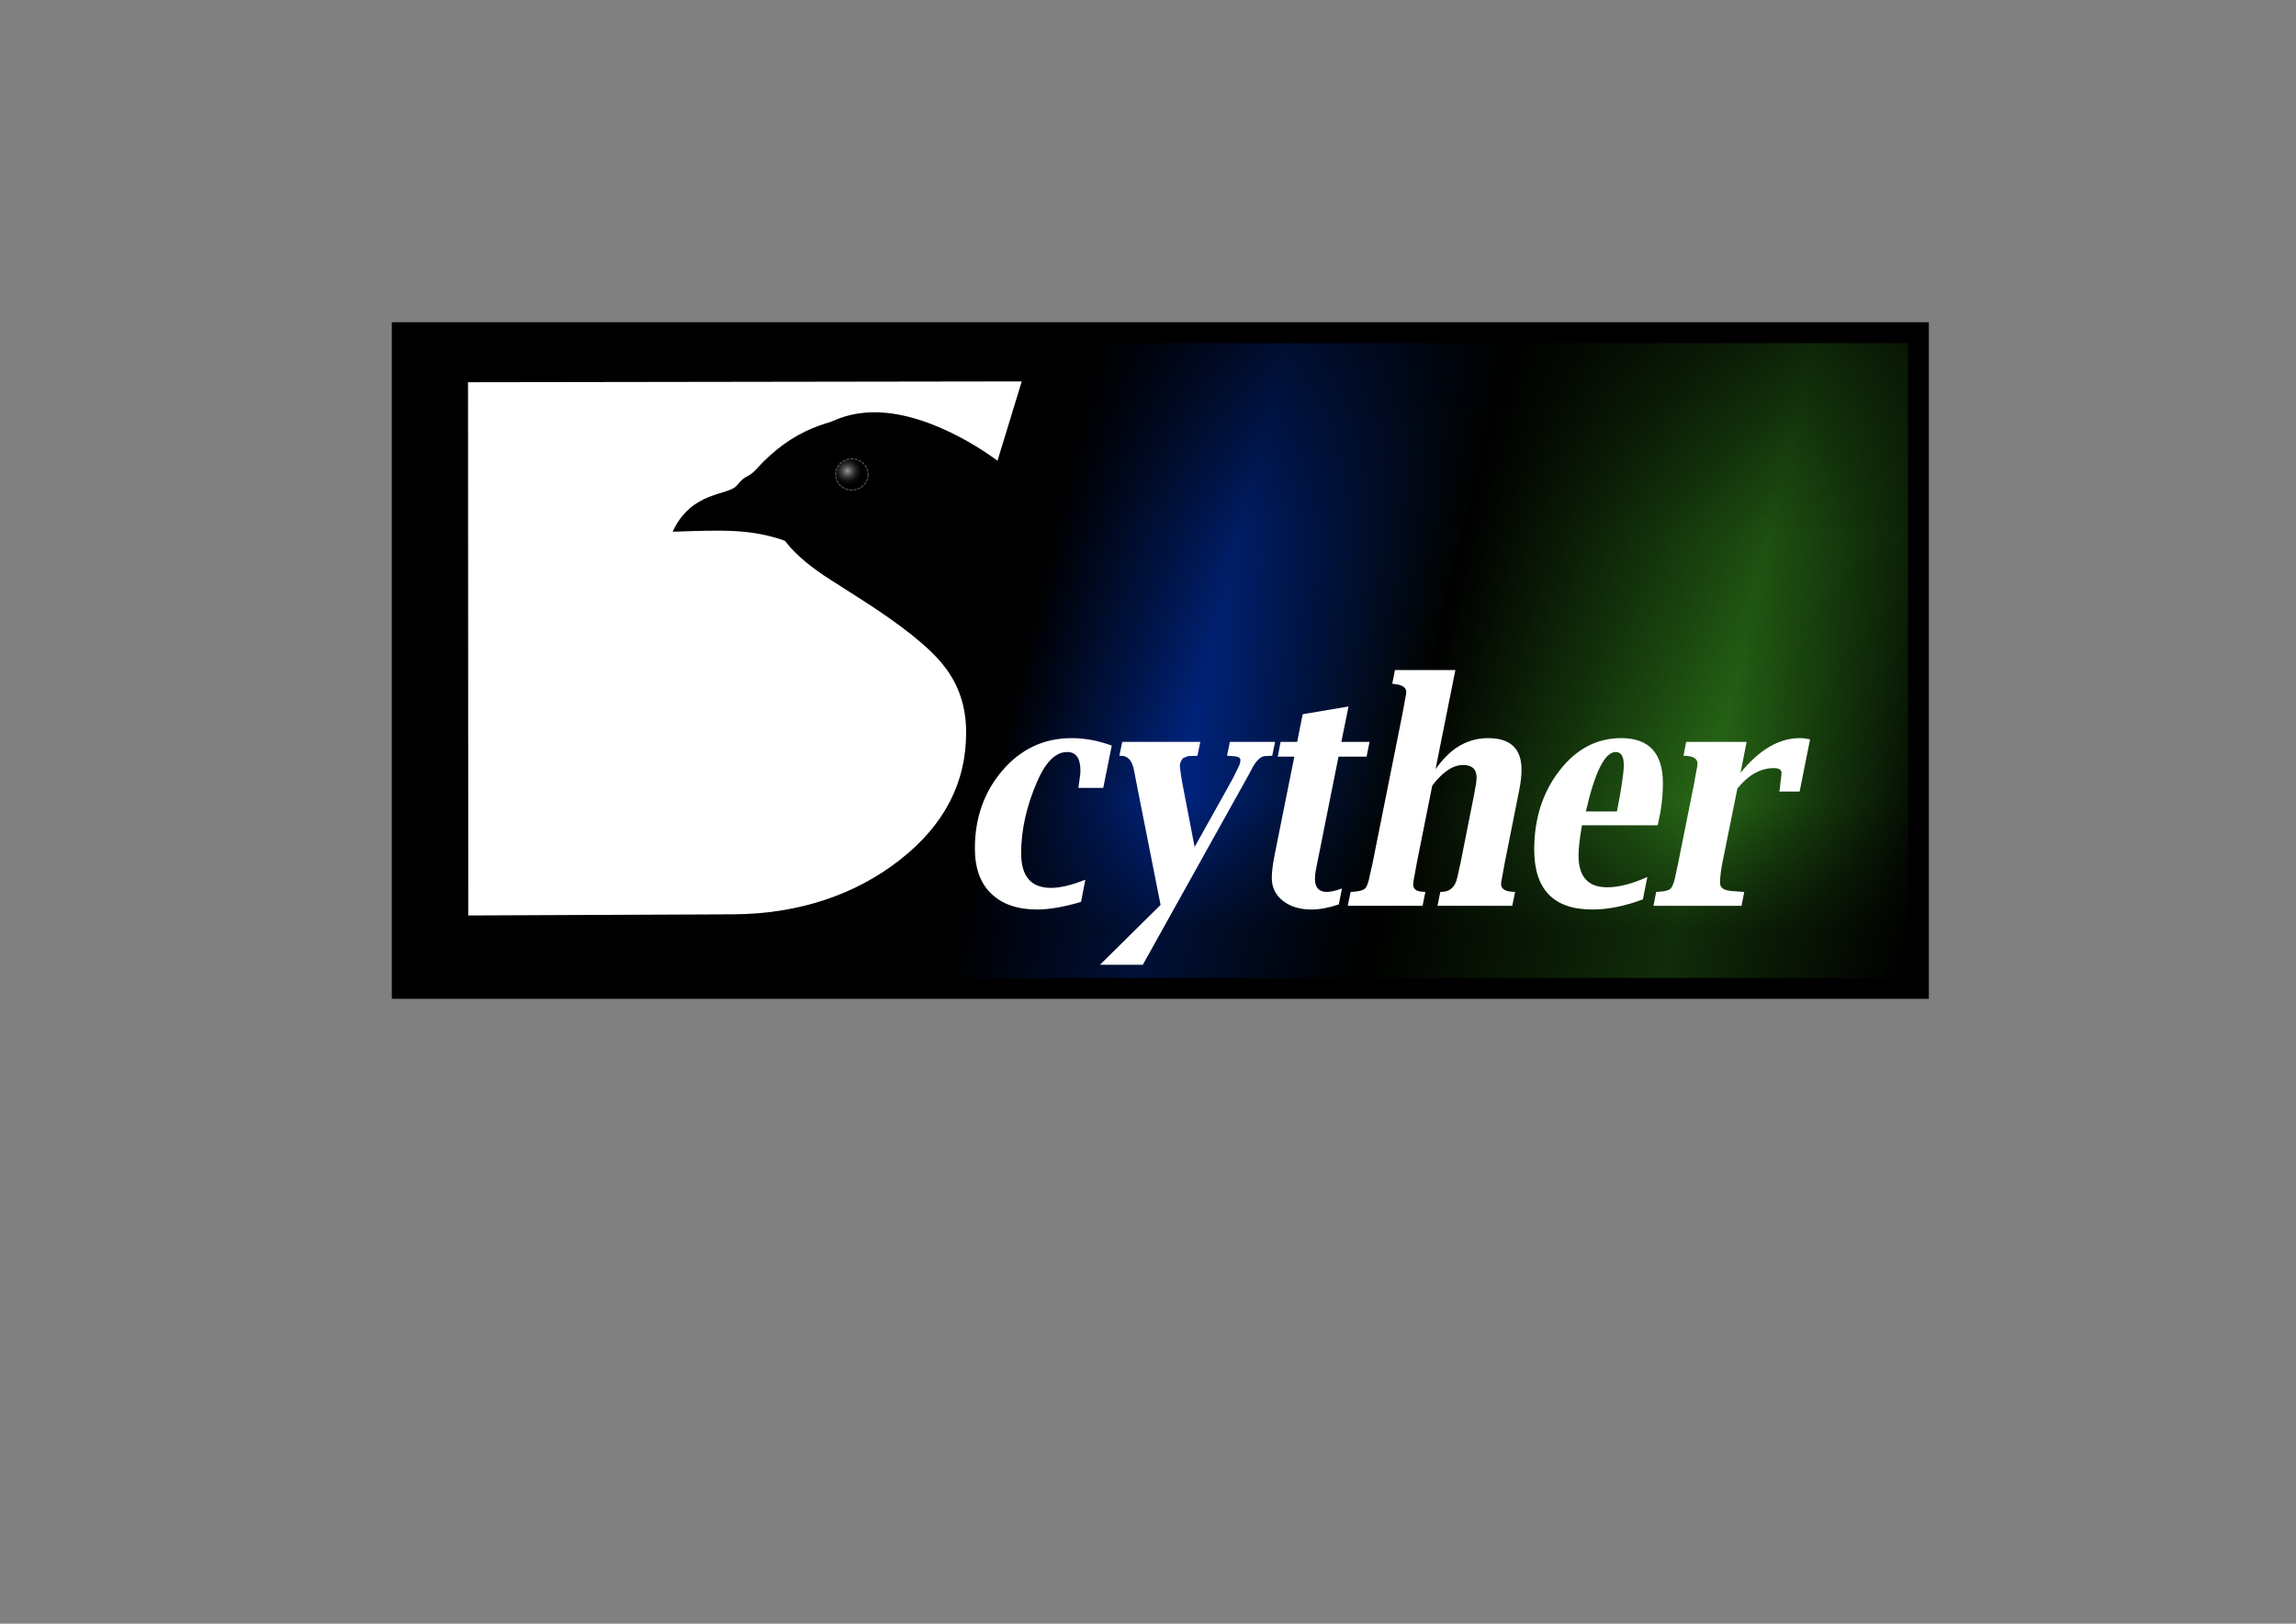
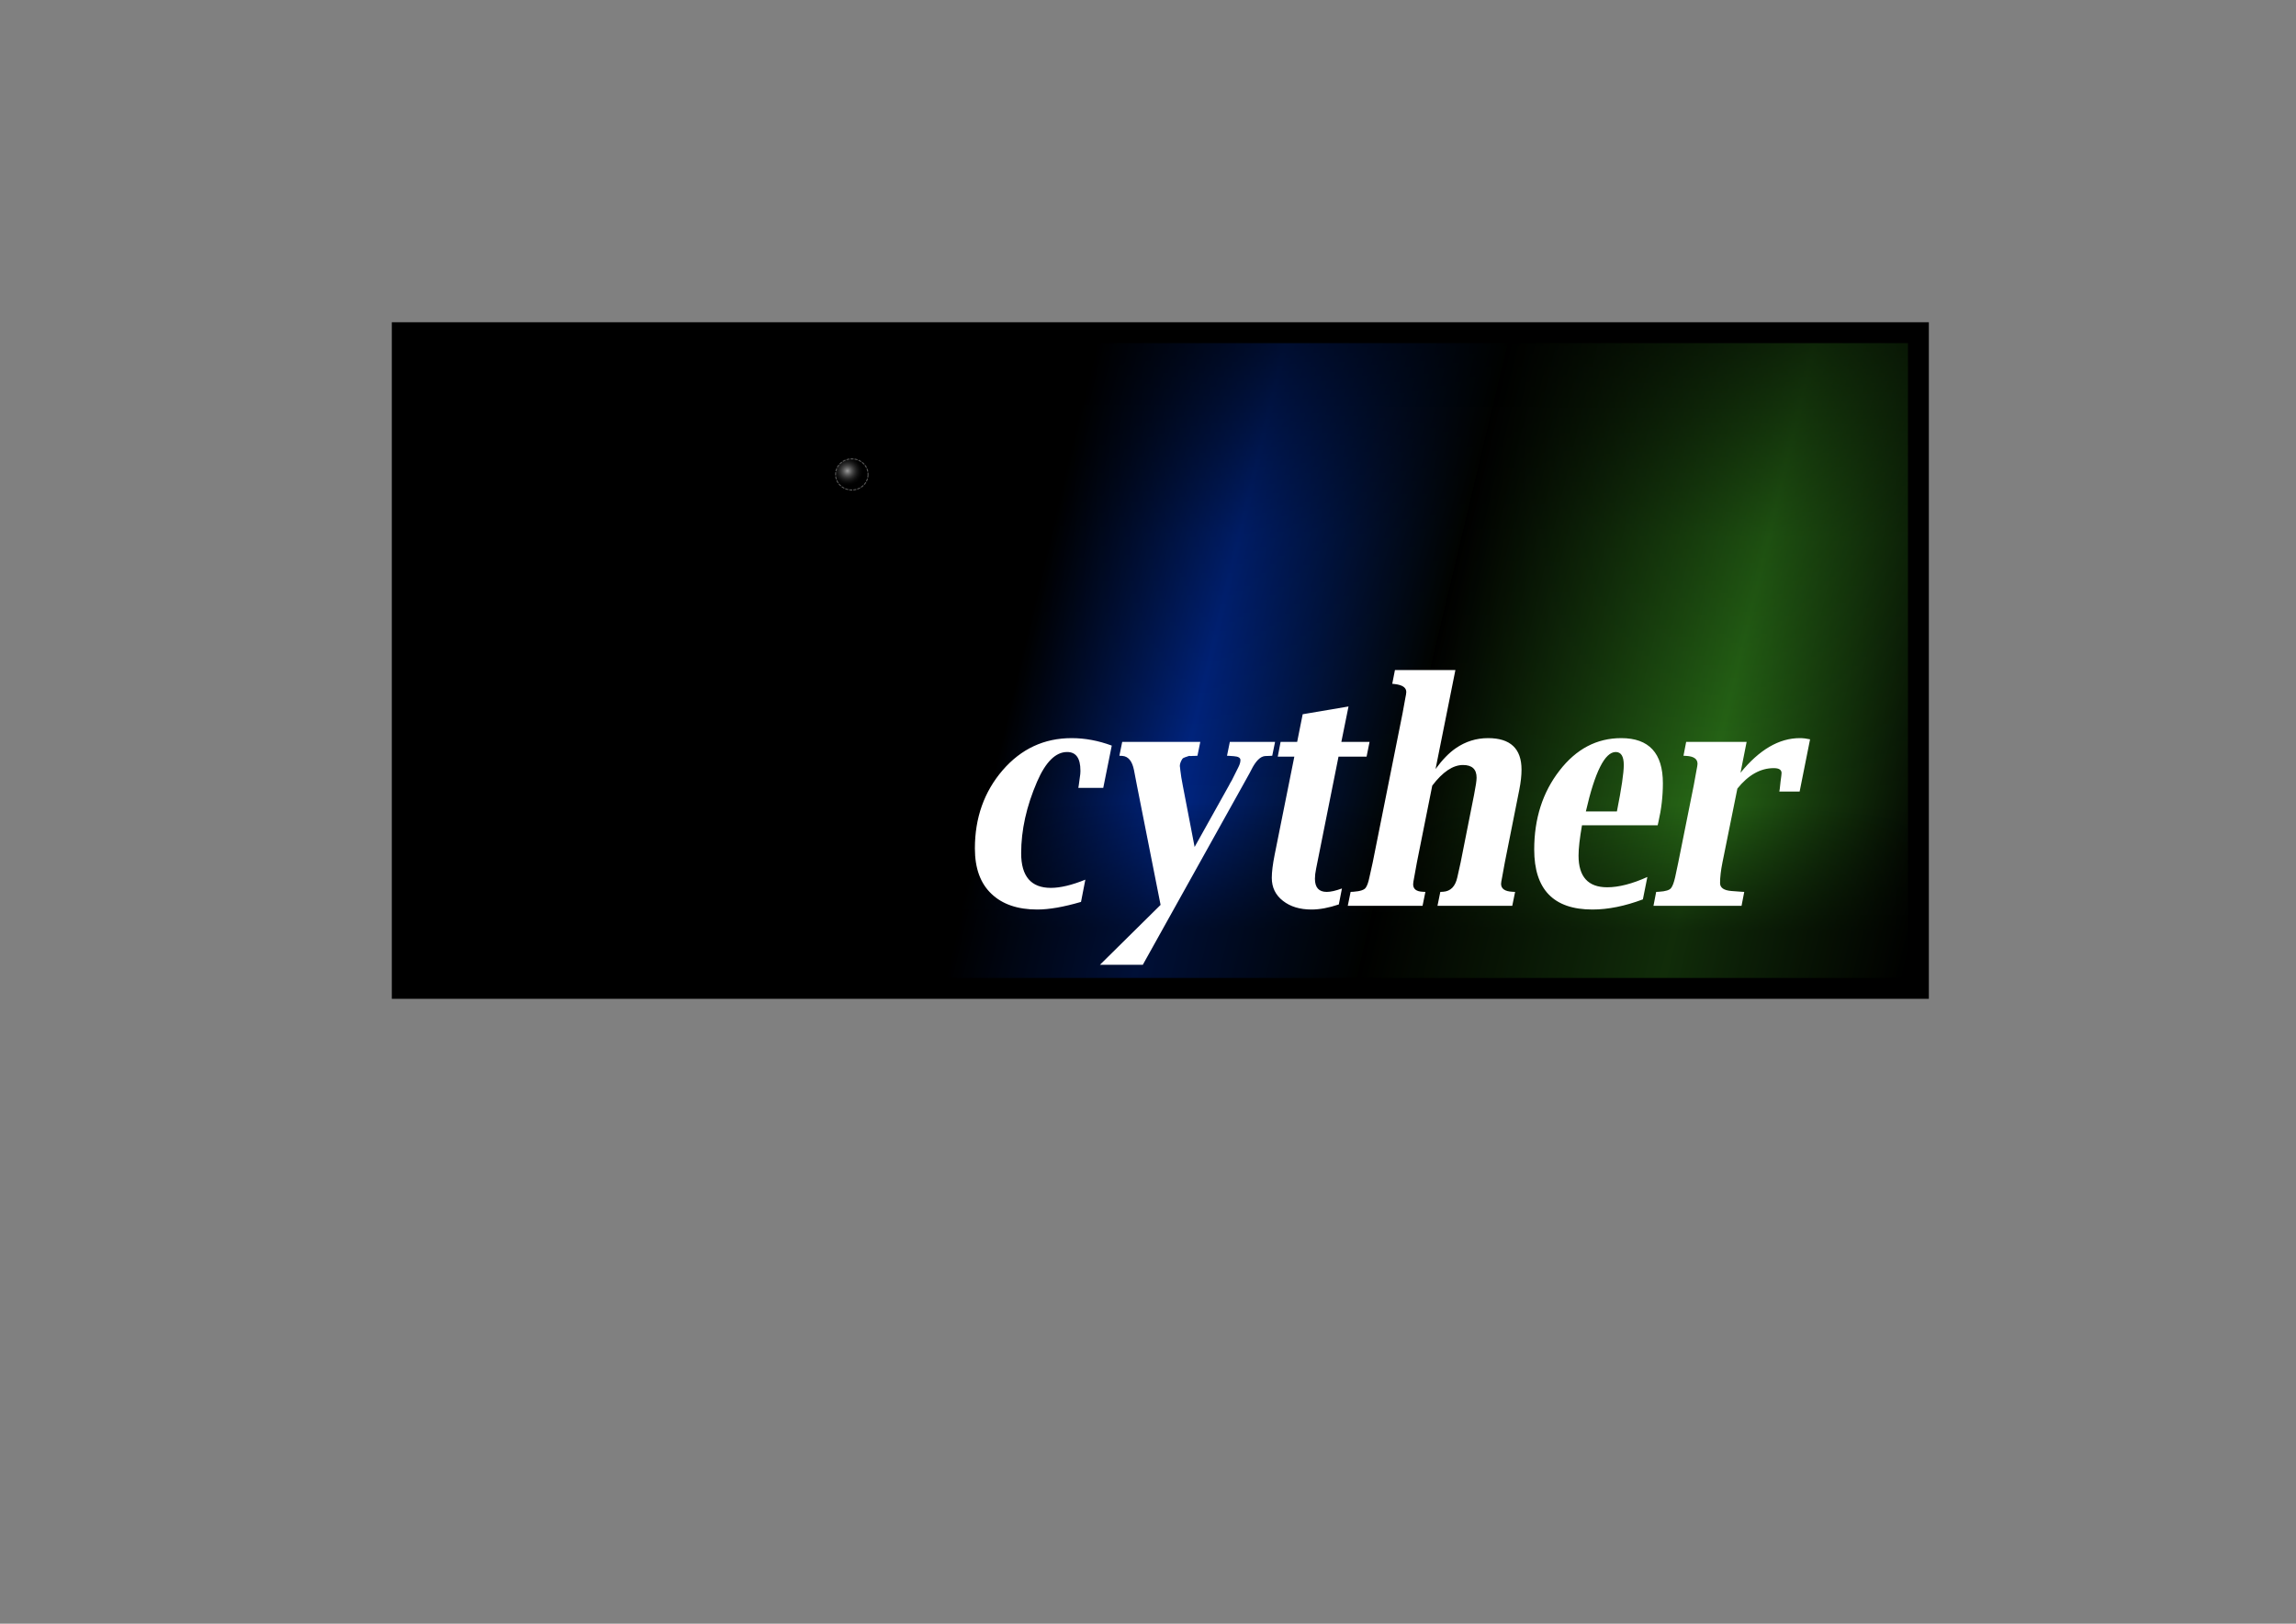
<svg xmlns="http://www.w3.org/2000/svg" xmlns:ns1="http://inkscape.sourceforge.net/DTD/sodipodi-0.dtd" xmlns:ns2="http://www.inkscape.org/namespaces/inkscape" xmlns:xlink="http://www.w3.org/1999/xlink" width="841.89pt" height="595.276pt" id="svg2" ns1:version="0.32" ns2:version="0.43" version="1.0" ns1:docbase="/home/cas/bzr/scyther-gui/images" ns1:docname="scyther-logo.svg">
  <rect width="100%" height="100%" fill="#808080" stroke="none" />
  <defs id="defs4">
    <linearGradient id="linearGradient11078">
      <stop id="stop11080" offset="0" style="stop-color:#000000;stop-opacity:0.577;" />
      <stop style="stop-color:#000000;stop-opacity:0;" offset="0.209" id="stop11084" />
      <stop id="stop11086" offset="0.652" style="stop-color:#000000;stop-opacity:0.237;" />
      <stop id="stop11082" offset="1" style="stop-color:#000000;stop-opacity:0.67;" />
    </linearGradient>
    <linearGradient id="linearGradient11052">
      <stop id="stop11054" offset="0" style="stop-color:#000000;stop-opacity:1;" />
      <stop style="stop-color:#276816;stop-opacity:1;" offset="0.251" id="stop11060" />
      <stop id="stop11066" offset="0.571" style="stop-color:#000000;stop-opacity:1;" />
      <stop id="stop11062" offset="0.571" style="stop-color:#010400;stop-opacity:1;" />
      <stop style="stop-color:#002583;stop-opacity:1;" offset="0.803" id="stop11064" />
      <stop id="stop11056" offset="1" style="stop-color:#000000;stop-opacity:1;" />
    </linearGradient>
    <linearGradient id="linearGradient11044">
      <stop style="stop-color:#000000;stop-opacity:1;" offset="0" id="stop11046" />
      <stop style="stop-color:#000000;stop-opacity:0;" offset="1" id="stop11048" />
    </linearGradient>
    <linearGradient id="linearGradient7532">
      <stop id="stop7534" offset="0" style="stop-color:#9e9e9e;stop-opacity:1;" />
      <stop id="stop7536" offset="1" style="stop-color:#9e9e9e;stop-opacity:0;" />
    </linearGradient>
    <linearGradient ns2:collect="always" id="linearGradient7512">
      <stop style="stop-color:#9e9e9e;stop-opacity:1" offset="0" id="stop7514" />
      <stop style="stop-color:#000000;stop-opacity:0;" offset="1" id="stop7516" />
    </linearGradient>
    <radialGradient ns2:collect="always" xlink:href="#linearGradient7512" id="radialGradient7518" cx="414.336" cy="230.193" fx="414.336" fy="230.193" r="7.929" gradientTransform="matrix(1,0,0,0.948,0,11.954)" gradientUnits="userSpaceOnUse" />
    <linearGradient ns2:collect="always" xlink:href="#linearGradient11052" id="linearGradient11050" x1="946.163" y1="414.599" x2="502.261" y2="308.797" gradientUnits="userSpaceOnUse" />
    <linearGradient ns2:collect="always" xlink:href="#linearGradient11078" id="linearGradient11076" gradientUnits="userSpaceOnUse" x1="550.632" y1="453.293" x2="552.419" y2="157.523" />
  </defs>
  <ns1:namedview id="base" pagecolor="#ffffff" bordercolor="#666666" borderopacity="1.0" ns2:pageopacity="0.0" ns2:pageshadow="2" ns2:zoom="1.0576614" ns2:cx="526.1811" ns2:cy="372.04725" ns2:document-units="px" ns2:current-layer="layer1" showguides="true" ns2:guide-bbox="true" ns2:window-width="1280" ns2:window-height="953" ns2:window-x="0" ns2:window-y="0">
    <ns1:guide orientation="horizontal" position="296.881" id="guide1366" />
    <ns1:guide orientation="horizontal" position="571.881" id="guide8421" />
    <ns1:guide orientation="vertical" position="206.877" id="guide8423" />
  </ns1:namedview>
  <g ns2:label="Black base" ns2:groupmode="layer" id="layer1" style="display:inline">
    <rect style="opacity:1;fill:url(#linearGradient11050);fill-opacity:1;stroke:#000000;stroke-width:10.2;stroke-miterlimit:4;stroke-dasharray:none;stroke-dashoffset:0;stroke-opacity:1" id="rect7546" width="741.258" height="320.518" x="196.66" y="162.623" />
  </g>
  <g ns2:groupmode="layer" id="layer7" ns2:label="blacker fades" style="display:inline" ns1:insensitive="true">
    <rect style="opacity:1;fill:url(#linearGradient11076);fill-opacity:1;stroke:none;stroke-width:10.2;stroke-miterlimit:4;stroke-dasharray:none;stroke-dashoffset:0;stroke-opacity:1" id="rect11074" width="741.258" height="320.518" x="196.66" y="162.623" />
  </g>
  <g ns2:groupmode="layer" id="layer4" ns2:label="white inner" style="display:inline">
-     <path style="font-size:48px;font-style:oblique;font-variant:normal;font-weight:bold;font-stretch:normal;text-align:start;line-height:125%;writing-mode:lr-tb;text-anchor:start;opacity:1;fill:#ffffff;fill-opacity:1;stroke:none;stroke-opacity:1;display:inline;font-family:Luxi Serif" d="M 166.368,362.277 L 203.05,362.222 L 201.443,367.644 C 201.443,367.644 197.362,364.379 193.391,364.332 C 191.516,364.31 189.906,364.996 188.562,366.325 C 187.219,367.637 186.547,369.161 186.547,370.895 C 186.547,372.473 187.82,374.098 190.367,375.77 L 192.43,377.129 C 195.133,378.911 196.945,380.411 197.867,381.629 C 198.867,382.911 199.367,384.442 199.367,386.223 C 199.367,389.661 197.906,392.559 194.984,394.918 C 192.062,397.278 188.316,398.624 183.925,398.644 L 166.384,398.723" id="path7544" ns1:nodetypes="cccscscccsssc" transform="matrix(7.38,0,0,7.152,-998.976,-2404.166)" />
-   </g>
+     </g>
  <g ns2:groupmode="layer" id="layer5" ns2:label="beak" style="display:inline" ns1:insensitive="true">
    <g id="g11068">
-       <path ns1:nodetypes="csssccsssc" id="path4889" d="M 328.864,259.915 C 338.045,239.857 356.124,242.391 360.229,237.316 C 364.96,231.466 365.434,234.129 369.847,229.248 C 387.463,209.765 406.279,204.48 424.84,203.371 C 439.97,202.459 450.995,221.243 450.995,221.243 L 449.642,252.752 C 449.642,252.752 483.4,277.052 473.068,290.266 C 463.311,302.745 455.004,302.261 442.743,294.653 C 429.889,286.678 396.517,268.787 383.948,264.403 C 367.126,258.536 354.495,259.062 328.864,259.915 z " style="opacity:1;fill:#000000;fill-opacity:1;fill-rule:evenodd;stroke:none;stroke-width:1px;stroke-linecap:butt;stroke-linejoin:miter;stroke-opacity:1" />
      <path d="M 424.39 231.917 A 7.929 7.52 0 1 1  408.533,231.917 A 7.929 7.52 0 1 1  424.39 231.917 z" ns1:ry="7.5200067" ns1:rx="7.9287024" ns1:cy="231.91666" ns1:cx="416.46124" id="path6637" style="opacity:1;fill:url(#radialGradient7518);fill-opacity:1;stroke:#575757;stroke-width:0.5;stroke-miterlimit:4;stroke-dasharray:1.5, 0.5;stroke-dashoffset:0;stroke-opacity:1" ns1:type="arc" />
    </g>
  </g>
  <g ns2:groupmode="layer" id="layer3" ns2:label="cyther" ns1:insensitive="true" style="display:inline">
-     <path transform="matrix(2.669,0,0,2.669,226.623,-92.924)" style="font-size:56px;font-style:oblique;font-variant:normal;font-weight:bold;font-stretch:normal;text-align:start;line-height:125%;writing-mode:lr-tb;text-anchor:start;fill:#ffffff;fill-opacity:1;font-family:Luxi Serif" d="M 113.902,195.924 L 113.109,199.998 C 109.937,200.928 107.267,201.393 105.098,201.393 C 101.507,201.393 98.708,200.436 96.703,198.522 C 94.68,196.608 93.668,193.837 93.668,190.209 C 93.668,184.595 95.363,179.819 98.754,175.881 C 102.145,171.962 106.355,170.002 111.387,170.002 C 113.829,170.002 116.281,170.458 118.742,171.37 L 117.184,179.108 L 112.617,179.108 L 112.699,178.616 L 112.973,176.592 C 112.973,176.556 112.982,176.401 113,176.127 L 113,175.936 C 113,173.676 112.189,172.545 110.566,172.545 C 108.47,172.545 106.638,174.35 105.07,177.959 C 103.12,182.462 102.145,186.837 102.145,191.084 C 102.145,195.314 103.958,197.428 107.586,197.428 C 109.318,197.428 111.423,196.927 113.902,195.924 M 120.137,173.229 L 120.656,170.686 L 134.957,170.686 L 134.438,173.229 L 133.918,173.256 L 133.645,173.256 C 133.408,173.275 133.262,173.284 133.207,173.284 L 132.934,173.256 L 132.742,173.311 C 132.232,173.475 131.922,173.594 131.812,173.666 C 131.721,173.721 131.621,173.858 131.512,174.077 C 131.311,174.459 131.211,174.806 131.211,175.116 C 131.211,175.152 131.229,175.289 131.266,175.526 L 131.293,175.827 C 131.384,176.665 131.539,177.631 131.758,178.725 L 133.918,189.936 L 140.18,178.725 L 140.453,178.205 L 140.727,177.741 C 140.872,177.449 141,177.203 141.109,177.002 L 141.957,175.28 C 142.194,174.806 142.312,174.387 142.312,174.022 C 142.312,173.603 141.911,173.366 141.109,173.311 L 140.371,173.256 L 139.852,173.229 L 140.371,170.686 L 148.656,170.686 L 148.137,173.229 L 147.645,173.256 L 146.852,173.284 C 145.958,173.338 145.102,174.195 144.281,175.854 C 144.208,175.982 144.108,176.173 143.98,176.428 C 143.561,177.176 143.151,177.914 142.75,178.643 L 124.43,211.51 L 116.582,211.51 L 127.684,200.545 L 123.363,178.725 L 122.816,175.881 C 122.488,174.204 121.768,173.329 120.656,173.256 L 120.137,173.229 M 149.148,173.393 L 149.668,170.686 L 152.703,170.686 L 153.715,165.627 L 162.109,164.205 L 160.797,170.686 L 165.965,170.686 L 165.418,173.393 L 160.277,173.393 L 156.641,191.577 L 156.176,193.901 C 156.03,194.612 155.957,195.232 155.957,195.76 C 155.957,197.364 156.677,198.166 158.117,198.166 C 158.828,198.166 159.758,197.957 160.906,197.538 L 160.332,200.463 C 158.491,201.083 156.823,201.393 155.328,201.393 C 153.195,201.393 151.454,200.864 150.105,199.807 C 148.738,198.75 148.055,197.346 148.055,195.596 C 148.055,194.521 148.228,193.117 148.574,191.385 L 152.184,173.393 L 149.148,173.393 M 161.973,200.709 L 162.492,198.166 L 163.012,198.139 C 164.27,198.048 165.026,197.793 165.281,197.373 C 165.536,197.009 165.755,196.38 165.938,195.487 L 166.539,192.78 L 172.008,165.463 L 172.5,162.756 C 172.628,162.155 172.691,161.754 172.691,161.553 C 172.691,160.751 171.999,160.268 170.613,160.104 L 170.121,160.049 L 170.613,157.534 L 181.688,157.534 L 178.051,175.663 C 179.29,173.967 180.521,172.7 181.742,171.862 C 183.529,170.622 185.506,170.002 187.676,170.002 C 191.759,170.002 193.801,171.926 193.801,175.772 C 193.801,176.866 193.664,178.096 193.391,179.463 L 190.738,192.78 L 190.246,195.487 C 190.118,196.107 190.055,196.508 190.055,196.69 C 190.055,197.583 190.738,198.066 192.105,198.139 L 192.625,198.166 L 192.105,200.709 L 178.406,200.709 L 178.926,198.166 L 179.445,198.139 C 180.812,198.048 181.678,197.164 182.043,195.487 L 182.645,192.78 L 185.105,180.393 C 185.415,178.825 185.57,177.777 185.57,177.248 C 185.57,175.699 184.741,174.924 183.082,174.924 C 181.241,174.924 179.363,176.182 177.449,178.698 L 174.633,192.78 L 174.141,195.487 C 174.013,196.125 173.949,196.553 173.949,196.772 C 173.949,197.629 174.523,198.084 175.672,198.139 L 176.191,198.166 L 175.672,200.709 L 161.973,200.709 M 216.852,195.432 L 216.031,199.534 C 212.732,200.773 209.651,201.393 206.789,201.393 C 199.68,201.393 196.125,197.729 196.125,190.401 C 196.125,184.75 197.665,179.937 200.746,175.963 C 203.809,171.989 207.582,170.002 212.066,170.002 C 217.152,170.002 219.695,172.755 219.695,178.26 C 219.695,180.63 219.422,183 218.875,185.37 L 218.738,185.971 L 204.875,185.971 C 204.456,188.359 204.246,190.209 204.246,191.522 C 204.246,195.386 205.996,197.319 209.496,197.319 C 211.611,197.319 214.062,196.69 216.852,195.432 M 205.586,183.428 L 211.273,183.428 C 212.112,179.217 212.531,176.383 212.531,174.924 C 212.531,173.338 212.039,172.545 211.055,172.545 C 209.068,172.545 207.245,176.173 205.586,183.428 M 217.973,200.709 L 218.465,198.166 L 218.984,198.139 C 220.188,198.066 220.926,197.838 221.199,197.455 C 221.473,197.109 221.719,196.453 221.938,195.487 L 222.512,192.78 L 225.355,178.616 L 225.848,175.909 C 225.975,175.289 226.039,174.888 226.039,174.705 C 226.039,173.812 225.346,173.329 223.961,173.256 L 223.469,173.229 L 223.961,170.686 L 235.035,170.686 L 233.914,176.346 C 237.359,172.117 240.978,170.002 244.77,170.002 C 245.371,170.002 246,170.075 246.656,170.221 L 244.742,179.791 L 241.023,179.791 L 241.105,179.299 L 241.242,178.014 C 241.37,177.103 241.434,176.565 241.434,176.401 C 241.434,175.799 240.96,175.498 240.012,175.498 C 237.569,175.498 235.345,176.747 233.34,179.245 L 230.605,192.78 C 230.314,194.22 230.168,195.478 230.168,196.553 C 230.168,197.41 230.87,197.893 232.273,198.002 L 234.105,198.139 L 234.598,198.166 L 234.105,200.709 L 217.973,200.709" id="flowRoot1358" />
+     <path transform="matrix(2.669,0,0,2.669,226.623,-92.924)" style="font-size:56px;font-style:oblique;font-variant:normal;font-weight:bold;font-stretch:normal;text-align:start;line-height:125%;writing-mode:lr-tb;text-anchor:start;fill:#ffffff;fill-opacity:1;font-family:Luxi Serif" d="M 113.902,195.924 L 113.109,199.998 C 109.937,200.928 107.267,201.393 105.098,201.393 C 101.507,201.393 98.708,200.436 96.703,198.522 C 94.68,196.608 93.668,193.837 93.668,190.209 C 93.668,184.595 95.363,179.819 98.754,175.881 C 102.145,171.962 106.355,170.002 111.387,170.002 C 113.829,170.002 116.281,170.458 118.742,171.37 L 117.184,179.108 L 112.617,179.108 L 112.699,178.616 L 112.973,176.592 C 112.973,176.556 112.982,176.401 113,176.127 L 113,175.936 C 113,173.676 112.189,172.545 110.566,172.545 C 108.47,172.545 106.638,174.35 105.07,177.959 C 103.12,182.462 102.145,186.837 102.145,191.084 C 102.145,195.314 103.958,197.428 107.586,197.428 C 109.318,197.428 111.423,196.927 113.902,195.924 M 120.137,173.229 L 120.656,170.686 L 134.957,170.686 L 134.438,173.229 L 133.918,173.256 L 133.645,173.256 C 133.408,173.275 133.262,173.284 133.207,173.284 L 132.934,173.256 L 132.742,173.311 C 132.232,173.475 131.922,173.594 131.812,173.666 C 131.721,173.721 131.621,173.858 131.512,174.077 C 131.311,174.459 131.211,174.806 131.211,175.116 C 131.211,175.152 131.229,175.289 131.266,175.526 L 131.293,175.827 C 131.384,176.665 131.539,177.631 131.758,178.725 L 133.918,189.936 L 140.18,178.725 L 140.453,178.205 L 140.727,177.741 L 141.957,175.28 C 142.194,174.806 142.312,174.387 142.312,174.022 C 142.312,173.603 141.911,173.366 141.109,173.311 L 140.371,173.256 L 139.852,173.229 L 140.371,170.686 L 148.656,170.686 L 148.137,173.229 L 147.645,173.256 L 146.852,173.284 C 145.958,173.338 145.102,174.195 144.281,175.854 C 144.208,175.982 144.108,176.173 143.98,176.428 C 143.561,177.176 143.151,177.914 142.75,178.643 L 124.43,211.51 L 116.582,211.51 L 127.684,200.545 L 123.363,178.725 L 122.816,175.881 C 122.488,174.204 121.768,173.329 120.656,173.256 L 120.137,173.229 M 149.148,173.393 L 149.668,170.686 L 152.703,170.686 L 153.715,165.627 L 162.109,164.205 L 160.797,170.686 L 165.965,170.686 L 165.418,173.393 L 160.277,173.393 L 156.641,191.577 L 156.176,193.901 C 156.03,194.612 155.957,195.232 155.957,195.76 C 155.957,197.364 156.677,198.166 158.117,198.166 C 158.828,198.166 159.758,197.957 160.906,197.538 L 160.332,200.463 C 158.491,201.083 156.823,201.393 155.328,201.393 C 153.195,201.393 151.454,200.864 150.105,199.807 C 148.738,198.75 148.055,197.346 148.055,195.596 C 148.055,194.521 148.228,193.117 148.574,191.385 L 152.184,173.393 L 149.148,173.393 M 161.973,200.709 L 162.492,198.166 L 163.012,198.139 C 164.27,198.048 165.026,197.793 165.281,197.373 C 165.536,197.009 165.755,196.38 165.938,195.487 L 166.539,192.78 L 172.008,165.463 L 172.5,162.756 C 172.628,162.155 172.691,161.754 172.691,161.553 C 172.691,160.751 171.999,160.268 170.613,160.104 L 170.121,160.049 L 170.613,157.534 L 181.688,157.534 L 178.051,175.663 C 179.29,173.967 180.521,172.7 181.742,171.862 C 183.529,170.622 185.506,170.002 187.676,170.002 C 191.759,170.002 193.801,171.926 193.801,175.772 C 193.801,176.866 193.664,178.096 193.391,179.463 L 190.738,192.78 L 190.246,195.487 C 190.118,196.107 190.055,196.508 190.055,196.69 C 190.055,197.583 190.738,198.066 192.105,198.139 L 192.625,198.166 L 192.105,200.709 L 178.406,200.709 L 178.926,198.166 L 179.445,198.139 C 180.812,198.048 181.678,197.164 182.043,195.487 L 182.645,192.78 L 185.105,180.393 C 185.415,178.825 185.57,177.777 185.57,177.248 C 185.57,175.699 184.741,174.924 183.082,174.924 C 181.241,174.924 179.363,176.182 177.449,178.698 L 174.633,192.78 L 174.141,195.487 C 174.013,196.125 173.949,196.553 173.949,196.772 C 173.949,197.629 174.523,198.084 175.672,198.139 L 176.191,198.166 L 175.672,200.709 L 161.973,200.709 M 216.852,195.432 L 216.031,199.534 C 212.732,200.773 209.651,201.393 206.789,201.393 C 199.68,201.393 196.125,197.729 196.125,190.401 C 196.125,184.75 197.665,179.937 200.746,175.963 C 203.809,171.989 207.582,170.002 212.066,170.002 C 217.152,170.002 219.695,172.755 219.695,178.26 C 219.695,180.63 219.422,183 218.875,185.37 L 218.738,185.971 L 204.875,185.971 C 204.456,188.359 204.246,190.209 204.246,191.522 C 204.246,195.386 205.996,197.319 209.496,197.319 C 211.611,197.319 214.062,196.69 216.852,195.432 M 205.586,183.428 L 211.273,183.428 C 212.112,179.217 212.531,176.383 212.531,174.924 C 212.531,173.338 212.039,172.545 211.055,172.545 C 209.068,172.545 207.245,176.173 205.586,183.428 M 217.973,200.709 L 218.465,198.166 L 218.984,198.139 C 220.188,198.066 220.926,197.838 221.199,197.455 C 221.473,197.109 221.719,196.453 221.938,195.487 L 222.512,192.78 L 225.355,178.616 L 225.848,175.909 C 225.975,175.289 226.039,174.888 226.039,174.705 C 226.039,173.812 225.346,173.329 223.961,173.256 L 223.469,173.229 L 223.961,170.686 L 235.035,170.686 L 233.914,176.346 C 237.359,172.117 240.978,170.002 244.77,170.002 C 245.371,170.002 246,170.075 246.656,170.221 L 244.742,179.791 L 241.023,179.791 L 241.105,179.299 L 241.242,178.014 C 241.37,177.103 241.434,176.565 241.434,176.401 C 241.434,175.799 240.96,175.498 240.012,175.498 C 237.569,175.498 235.345,176.747 233.34,179.245 L 230.605,192.78 C 230.314,194.22 230.168,195.478 230.168,196.553 C 230.168,197.41 230.87,197.893 232.273,198.002 L 234.105,198.139 L 234.598,198.166 L 234.105,200.709 L 217.973,200.709" id="flowRoot1358" />
  </g>
</svg>